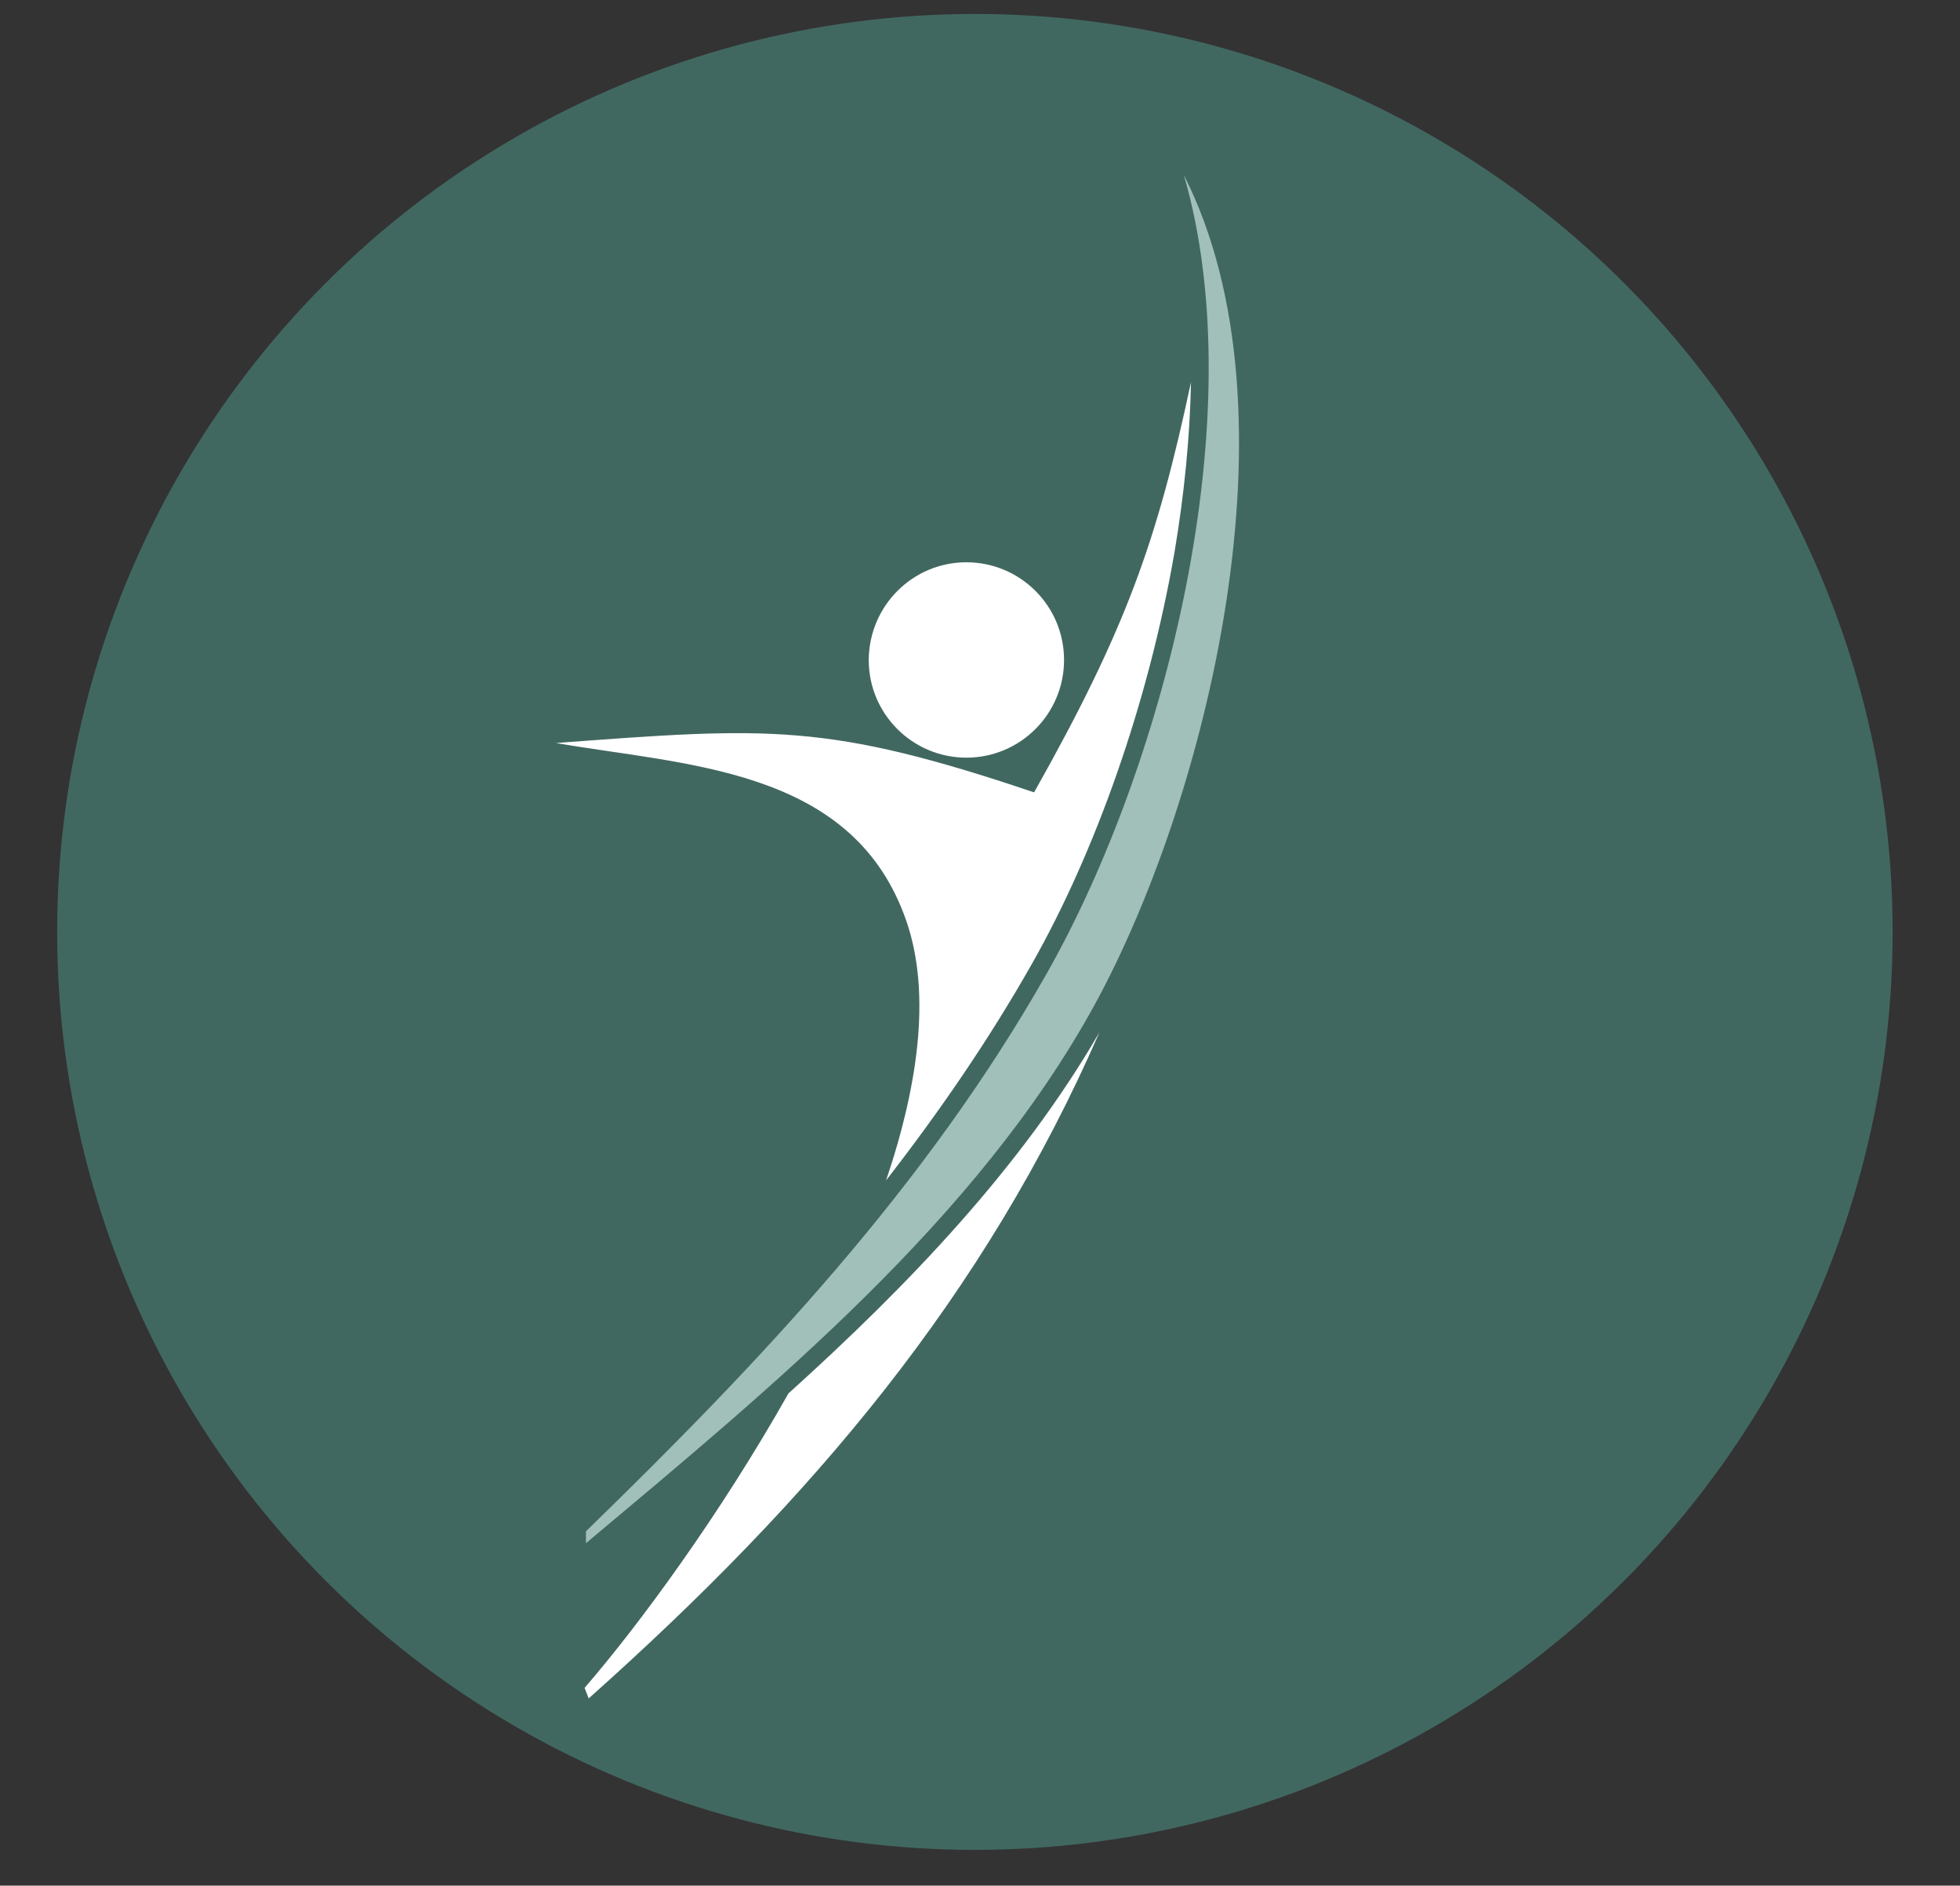
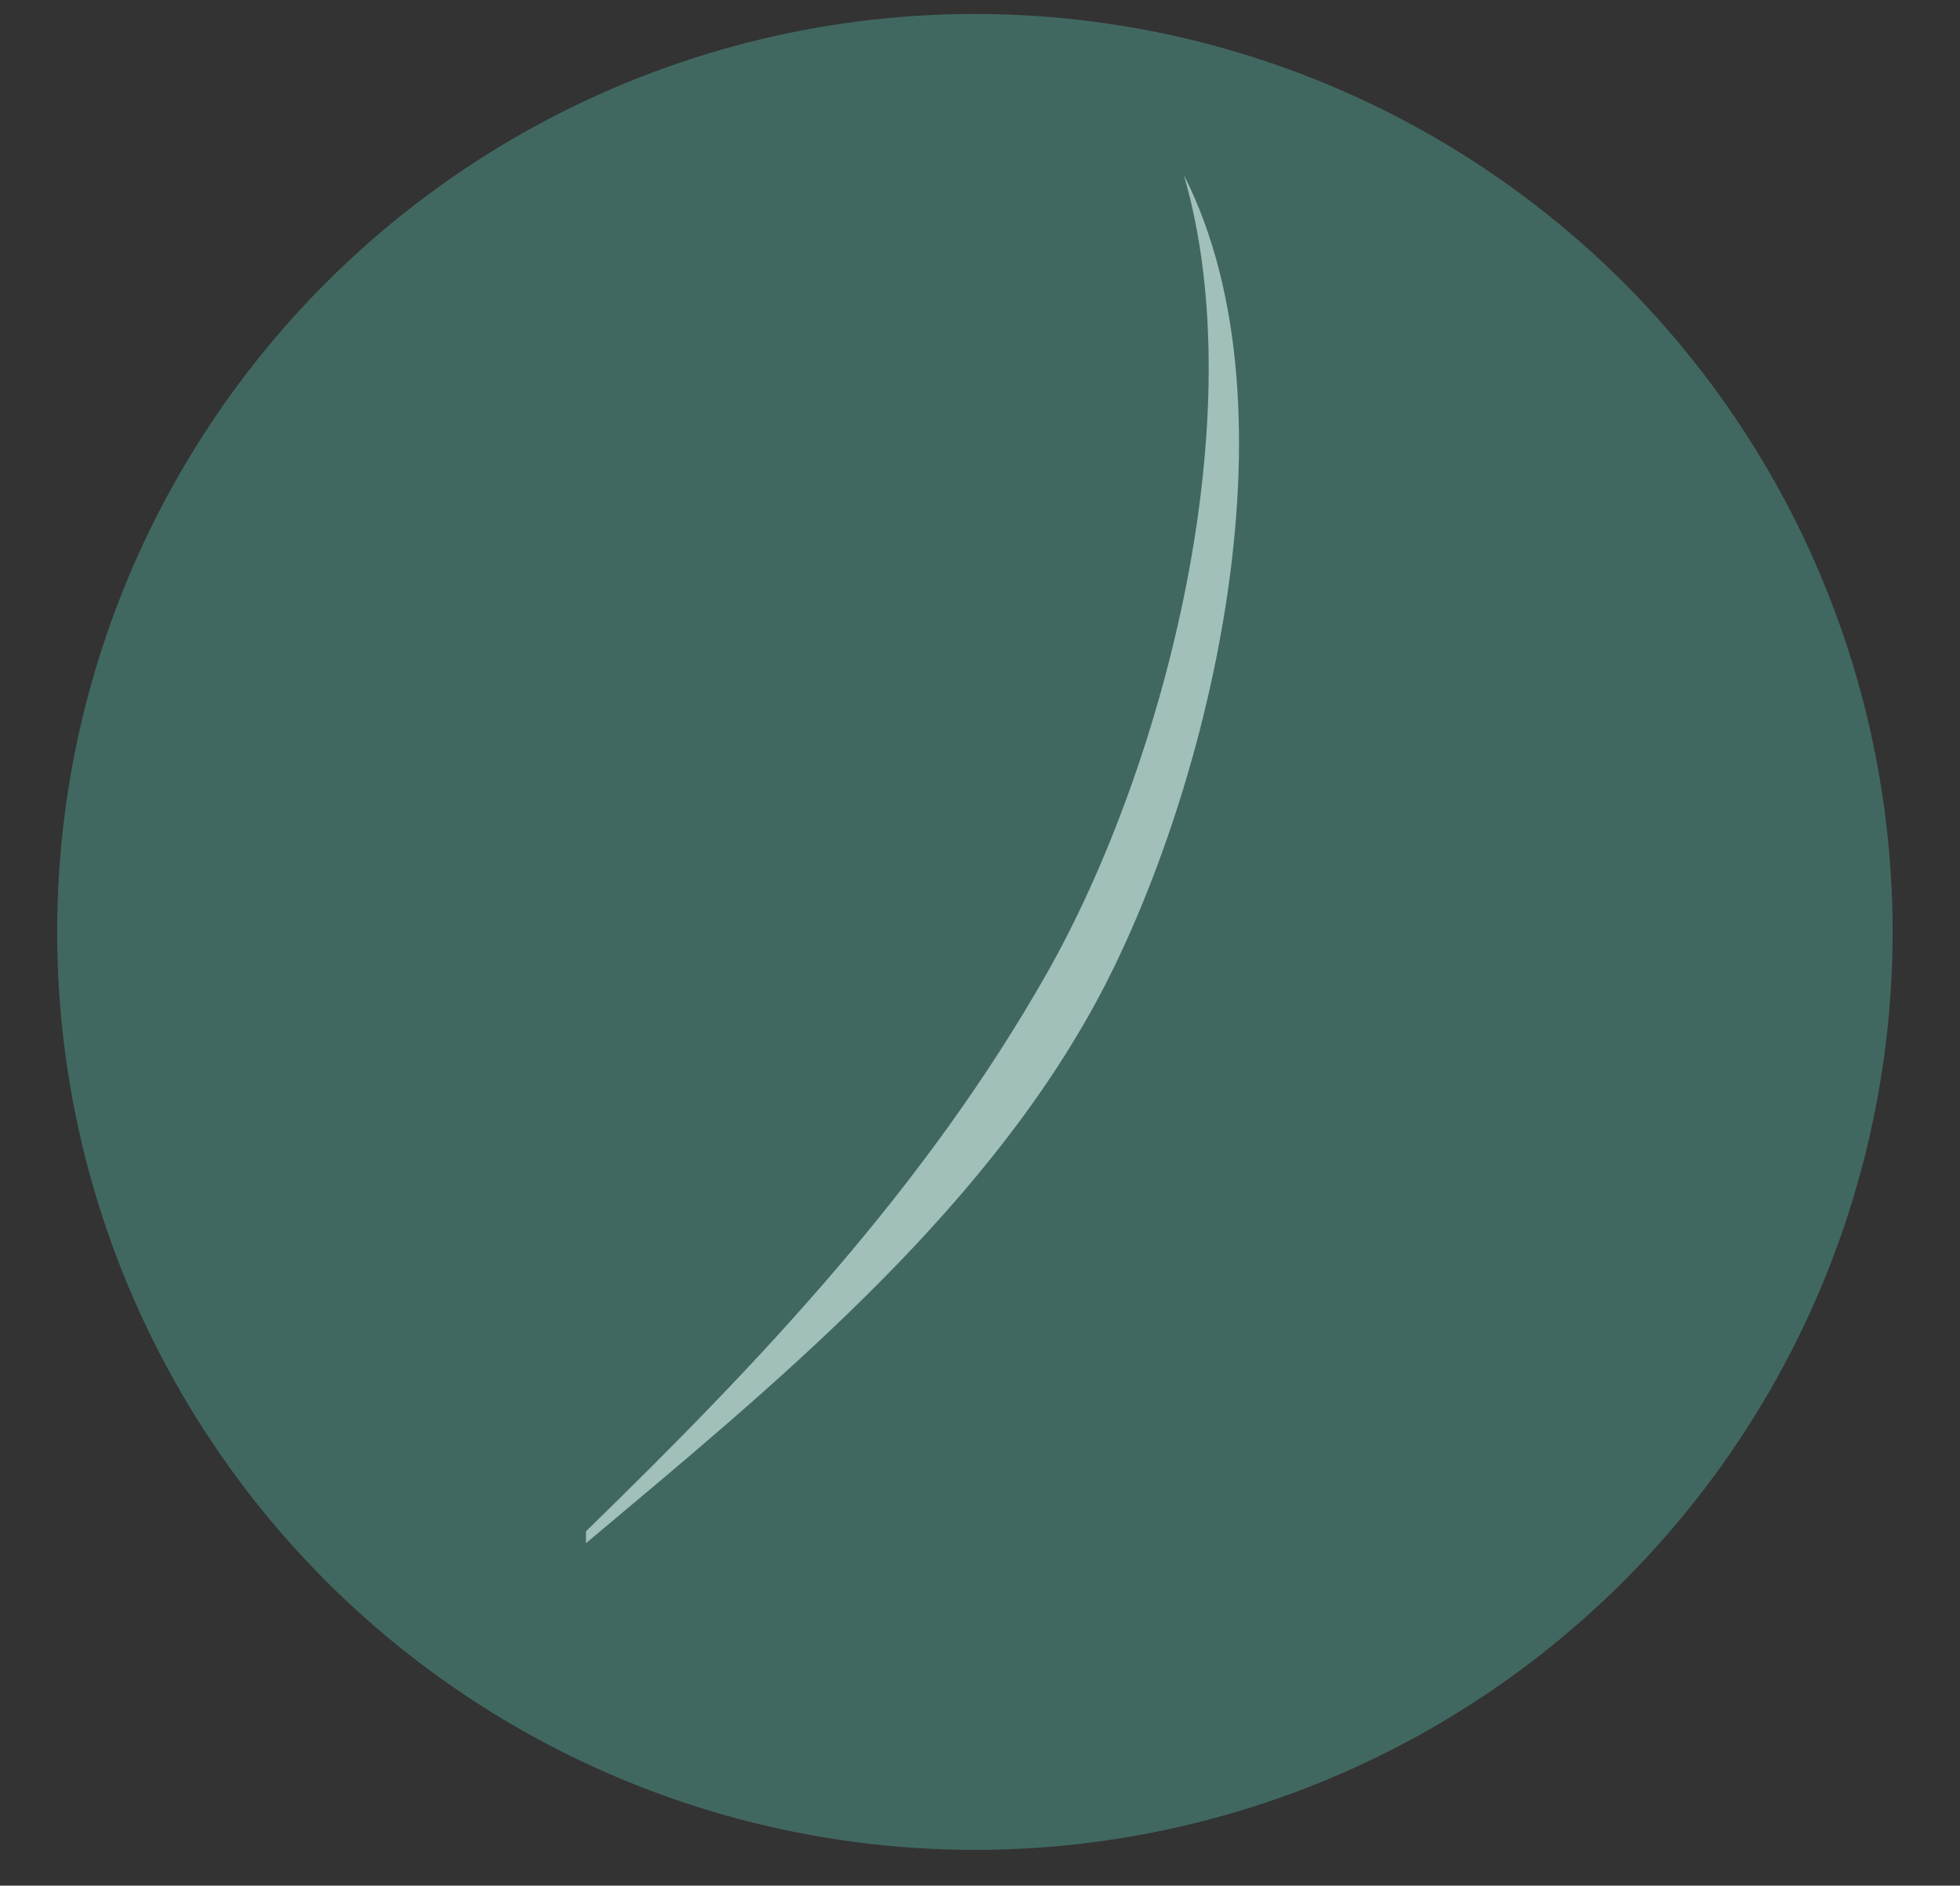
<svg xmlns="http://www.w3.org/2000/svg" version="1.1" id="Слой_1" x="0px" y="0px" viewBox="0 0 576 554" style="enable-background:new 0 0 576 554;" xml:space="preserve">
  <rect x="0" y="0" width="576" height="554" fill="#333333" stroke="none" />
  <style type="text/css"> .st0{fill-rule:evenodd;clip-rule:evenodd;fill:#416860;} .st1{fill:#416860;} .st2{fill:none;stroke:#FFFFFF;stroke-width:5;stroke-miterlimit:10;} .st3{fill-rule:evenodd;clip-rule:evenodd;fill:#AAA9AD;} .st4{fill-rule:evenodd;clip-rule:evenodd;fill:#A0C0B9;} .st5{fill-rule:evenodd;clip-rule:evenodd;fill:#FFFFFF;} .st6{fill-rule:evenodd;clip-rule:evenodd;fill:#C1E0D5;} .st7{fill-rule:evenodd;clip-rule:evenodd;fill:#68877C;} .st8{fill-rule:evenodd;clip-rule:evenodd;fill:#ADCFB4;} .st9{fill:#31479C;} .st10{fill-rule:evenodd;clip-rule:evenodd;fill:#808080;} .st11{fill-rule:evenodd;clip-rule:evenodd;fill:#4BA45E;} .st12{fill:#FFFFFF;} .st13{fill:#A0C0B9;} </style>
  <circle class="st0" cx="286.5" cy="273.8" r="269.7" />
  <g>
-     <path class="st5" d="M323.1,303.3c-33.8,77.3-84,136.8-150.1,195.7c-0.4-1-0.8-2.1-1.2-3.1c16-18.5,39.7-50.7,59.9-86.5 C266.7,377.8,299.9,343.3,323.1,303.3 M353.1,176.1c-2.3,22.4-8.3,43.8-23.4,81.6l3.1,1.1c-4.9,12.4-10.2,23.8-15.5,33.6 c-18,32.9-43.4,62.3-71.3,89.3l1.3-2.7l2.6-3c23.2-27.2,44.4-56,62.5-87.8C329.5,257.8,344.6,217.6,353.1,176.1z M284,165.2 c15.8,0,28.7,12.8,28.7,28.7c0,15.8-12.8,28.7-28.7,28.7c-15.8,0-28.7-12.8-28.7-28.7C255.4,178,268.2,165.2,284,165.2z M163.4,218.3c62.6-4.7,79.7-6,140.5,14.5c27.1-48.1,36.2-74.1,46.1-120.5c-0.3,16.2-2,33-4.8,49.7c-7.7,44.7-23.5,88.7-41.9,121.1 c-12.8,22.6-27.3,43.6-42.9,63.7c9.8-29,13.5-56.8,5.2-78.3C249.3,225.6,201.6,224.9,163.4,218.3z" />
    <path class="st4" d="M172.2,449.9c0,1.2,0,2.3,0,3.5c54.5-45.7,115.1-95.3,149.6-158.4c32.4-59.3,61.6-173.7,26.1-243.6 c20.6,70.7-5.4,172.9-40.1,234.3C272.1,348.7,223.6,399.9,172.2,449.9" />
  </g>
</svg>